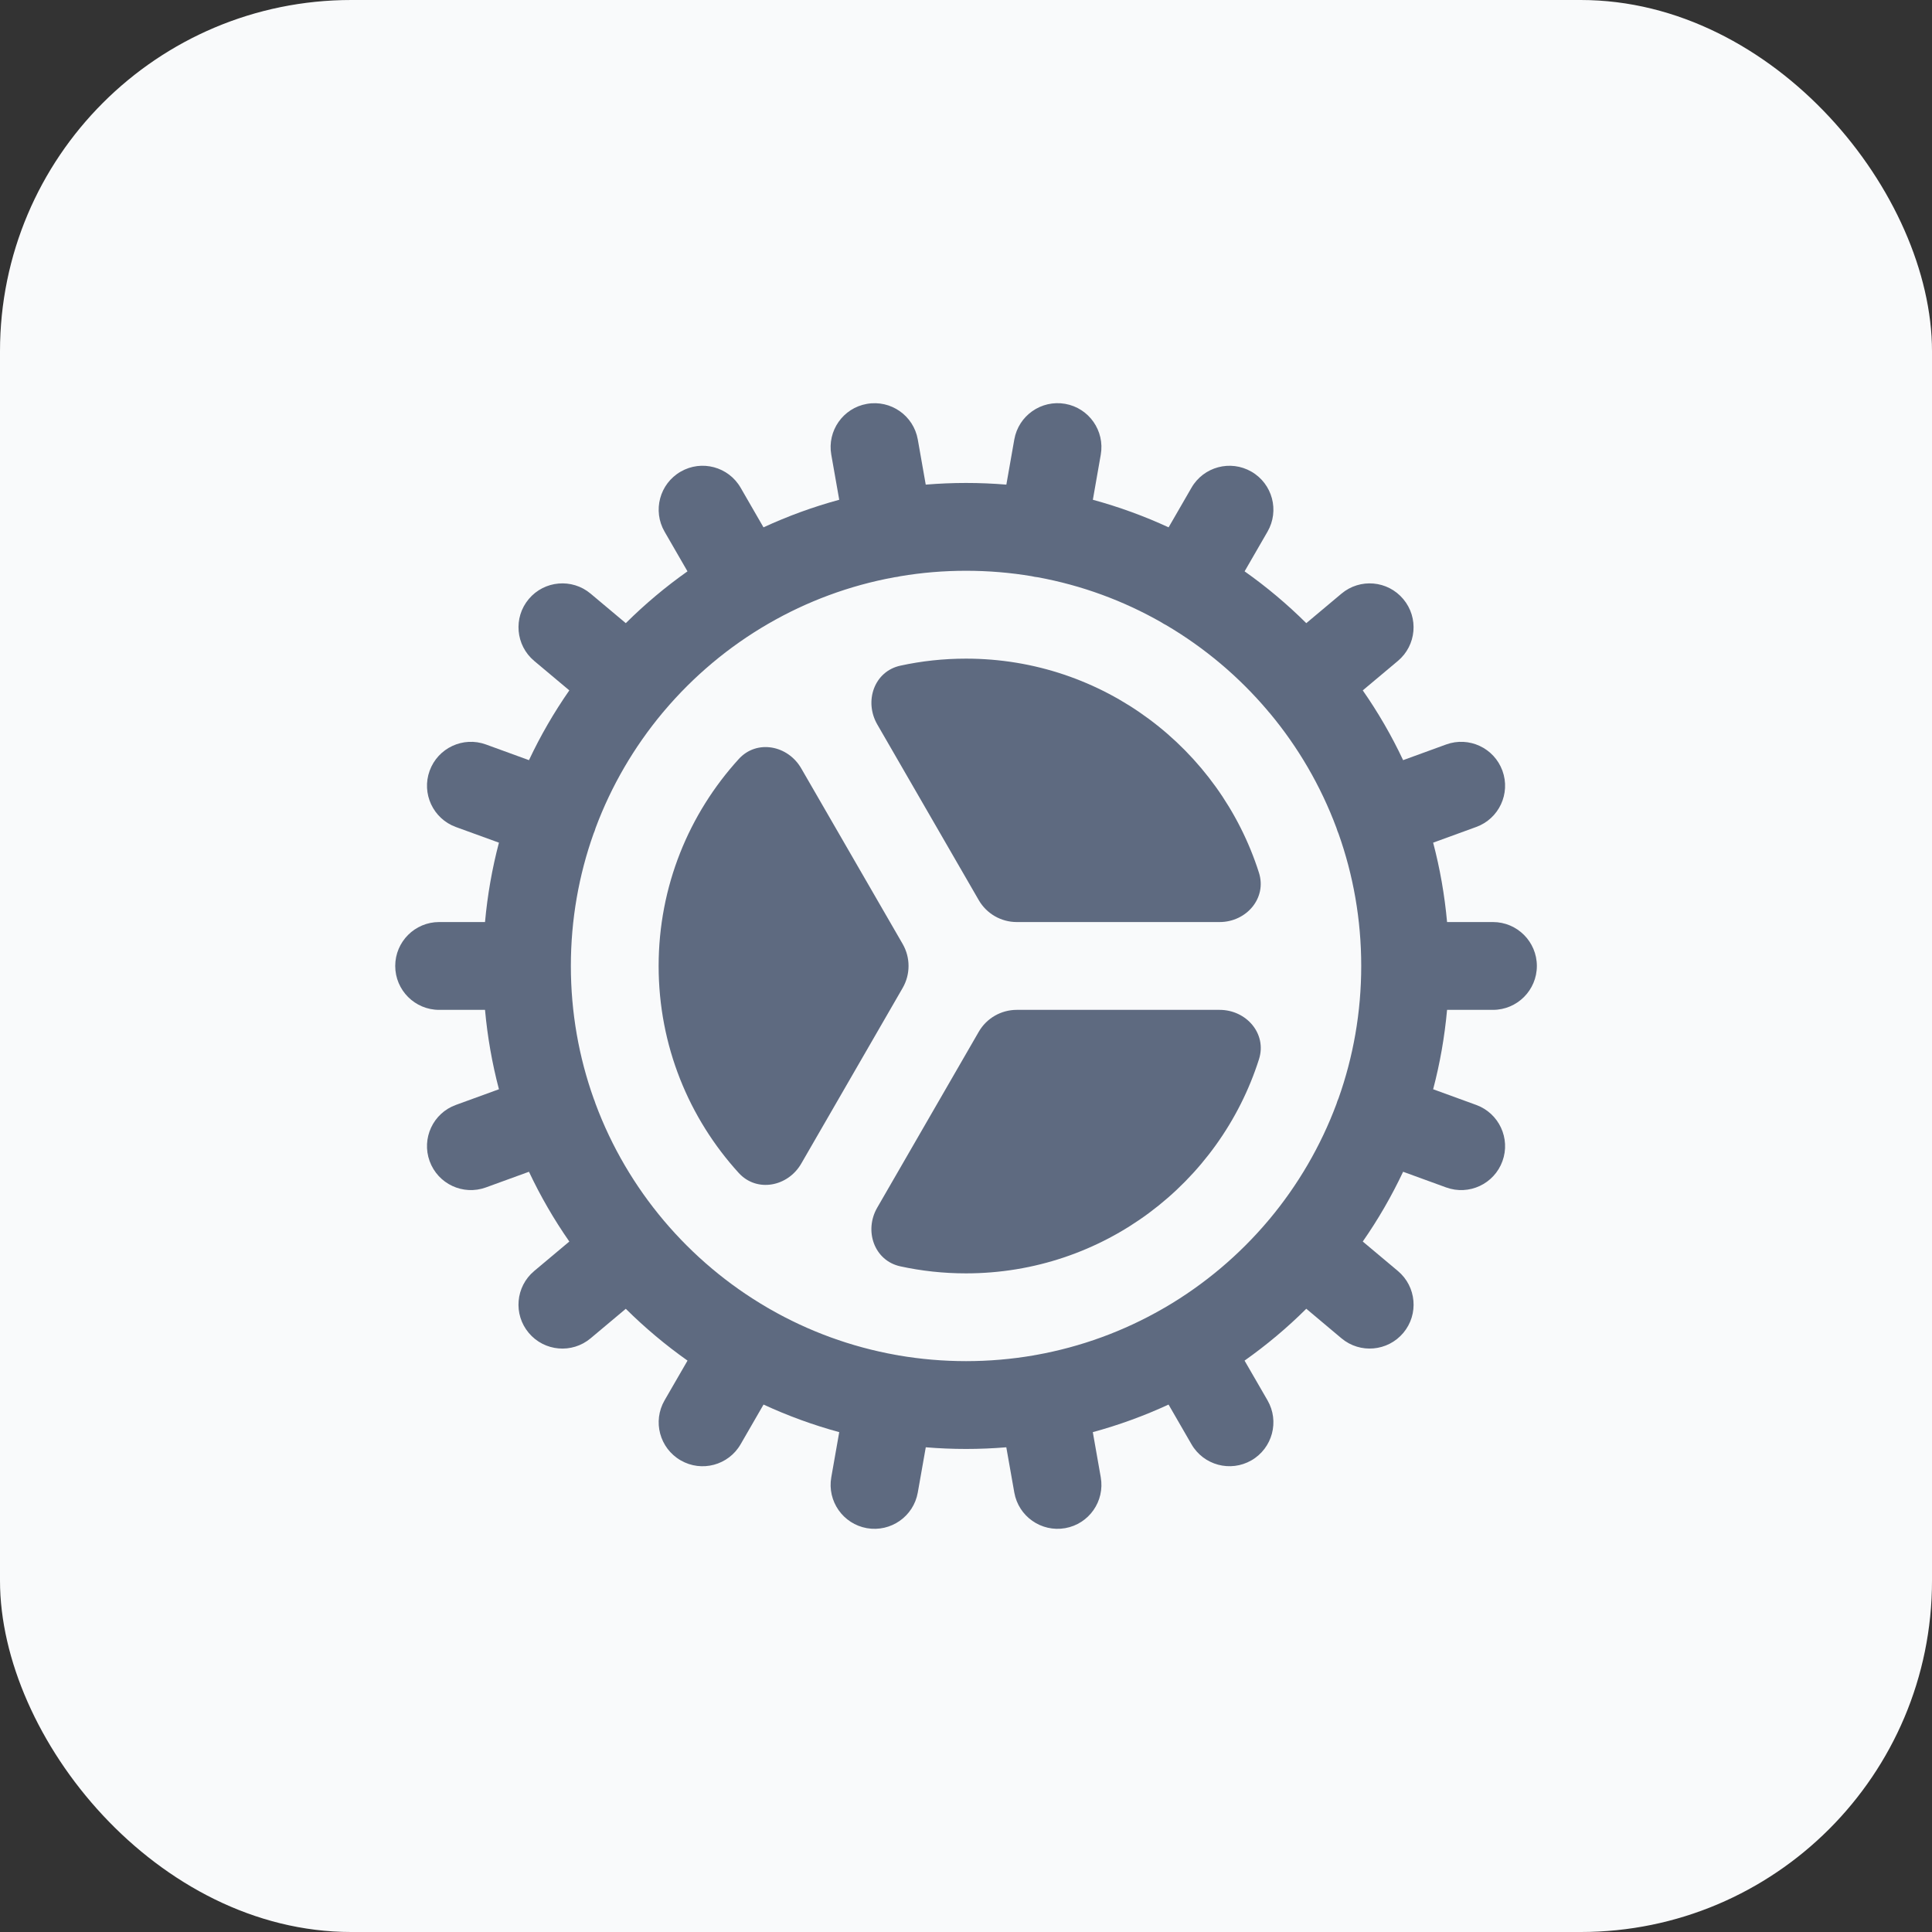
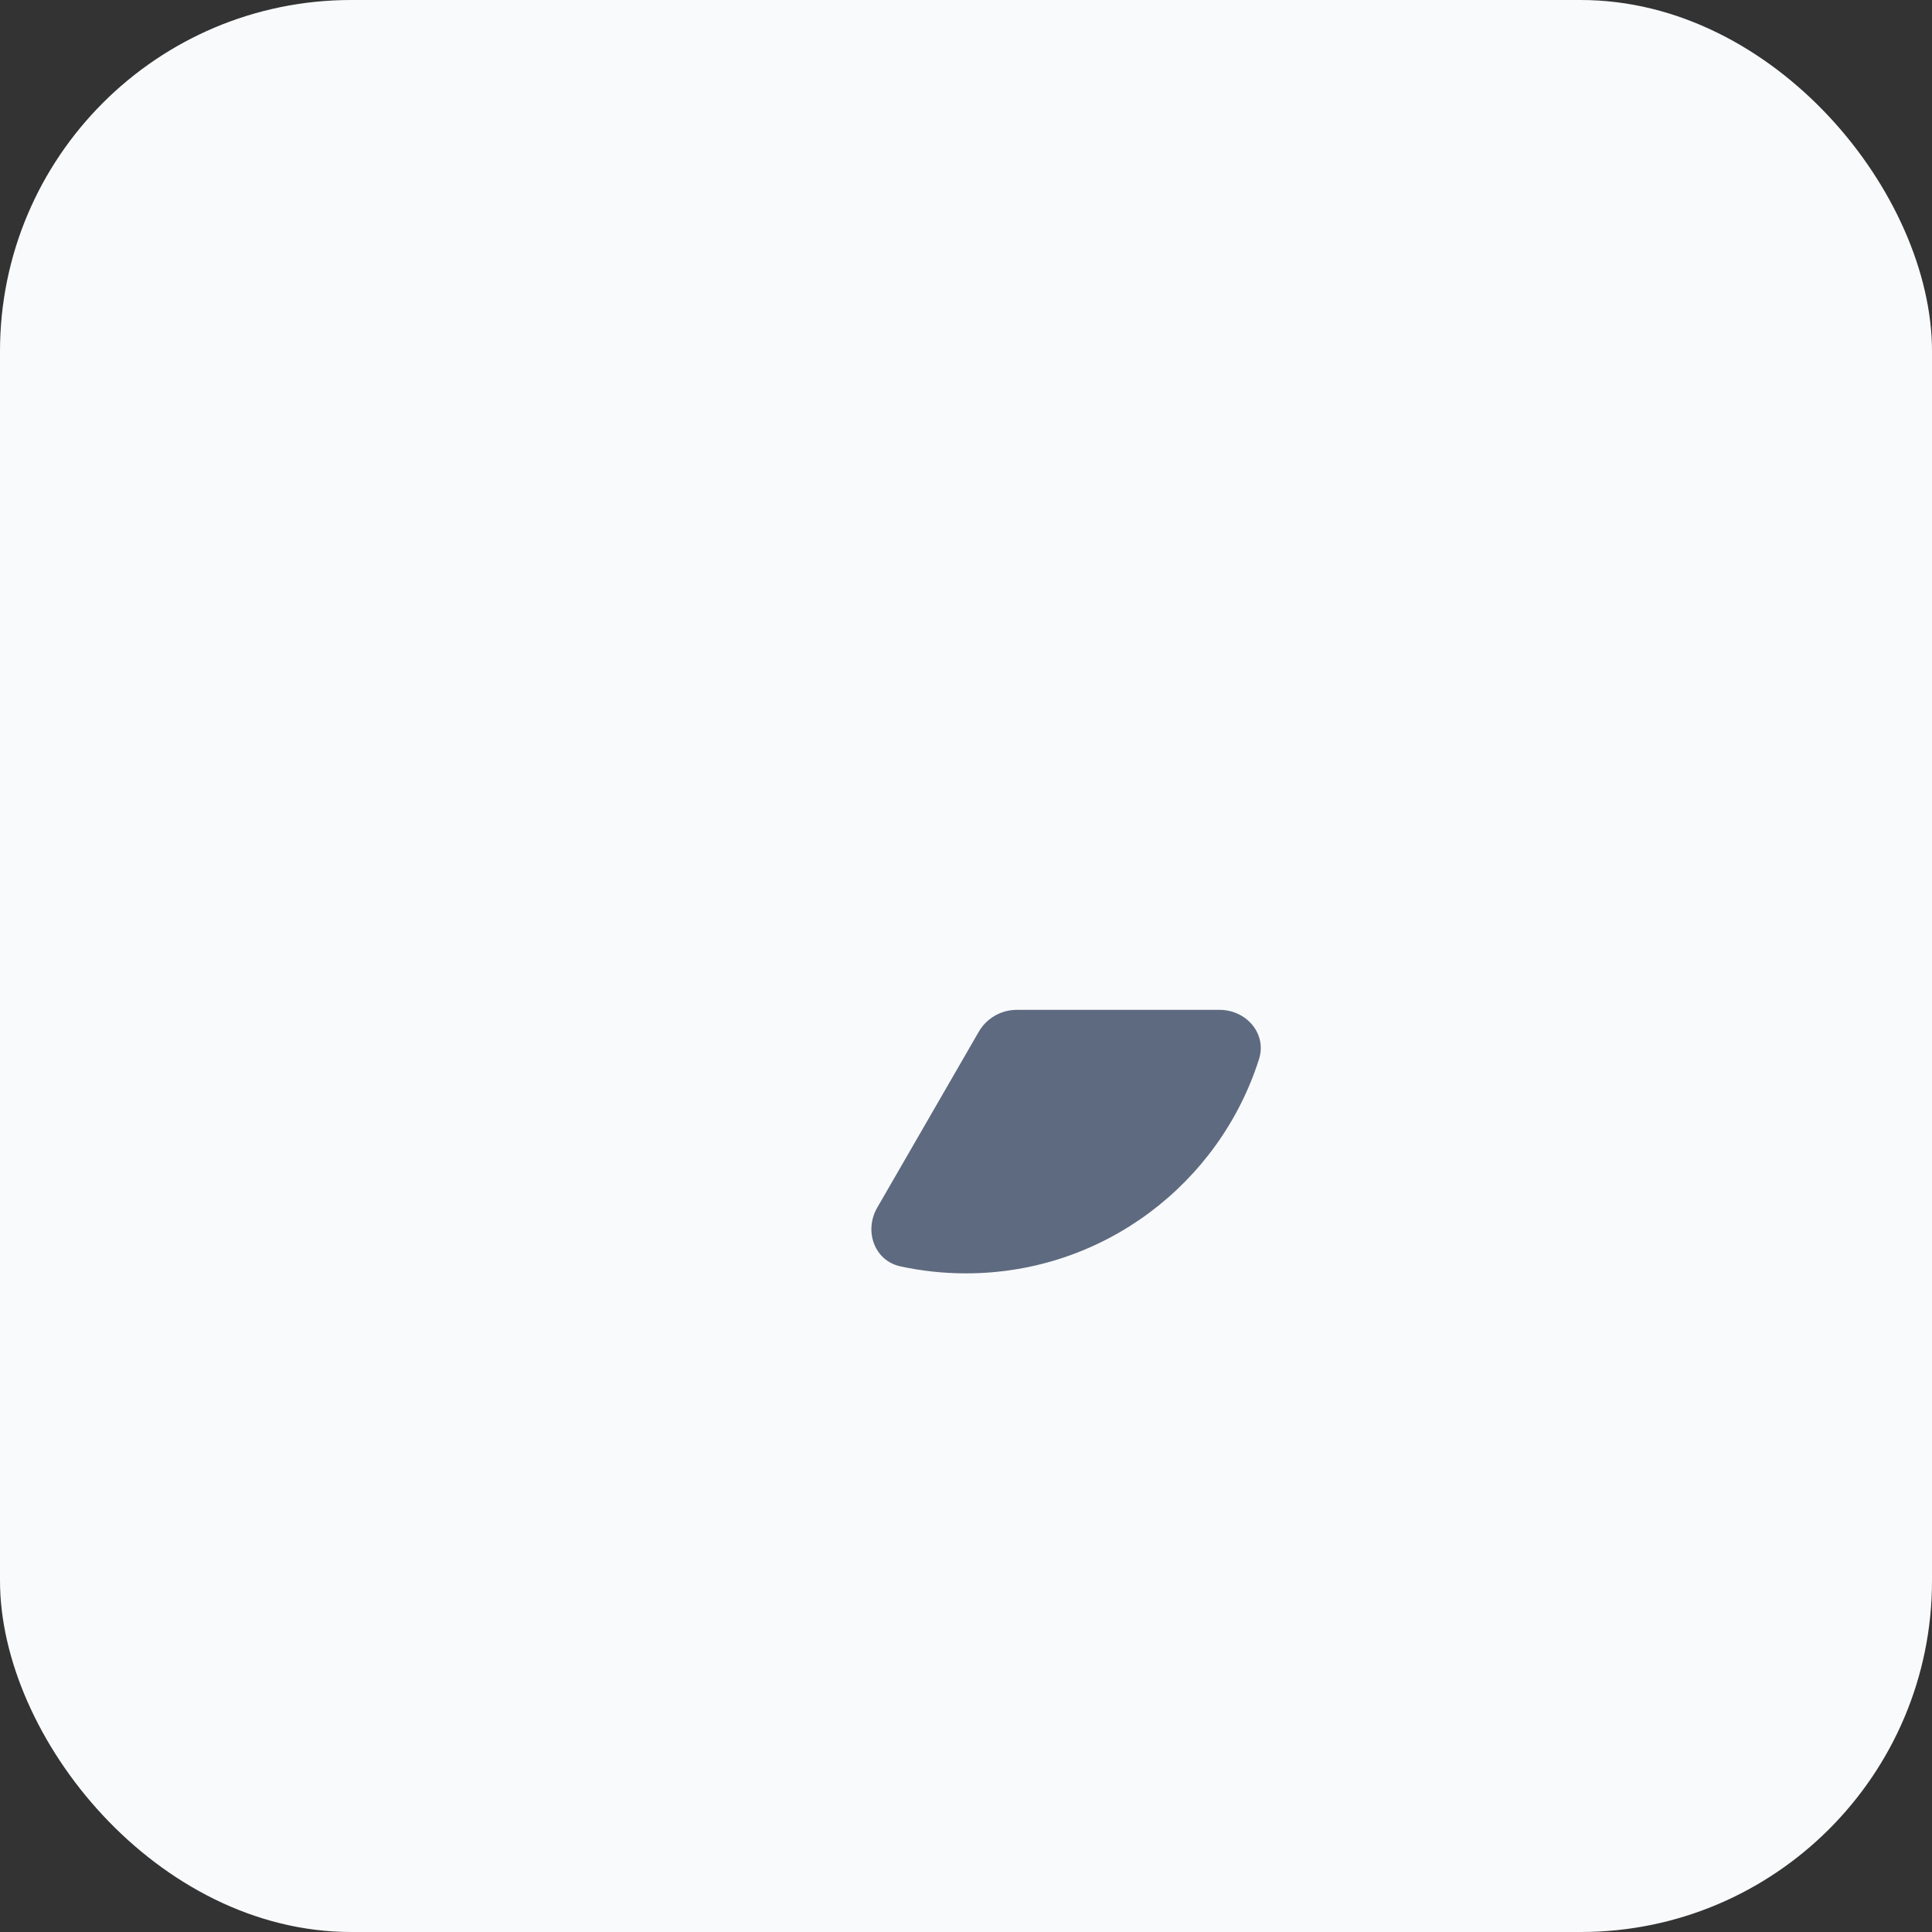
<svg xmlns="http://www.w3.org/2000/svg" width="44" height="44" viewBox="0 0 44 44" fill="none">
  <rect x="0" y="0" width="44" height="44" fill="#333333" stroke="none" />
  <rect width="44" height="44" rx="8" fill="#F9FAFB" />
-   <path d="M28.672 19.876C28.856 20.456 28.384 20.999 27.776 20.999H23.156C22.798 20.999 22.468 20.808 22.29 20.499L19.979 16.498C19.675 15.97 19.909 15.29 20.505 15.16C20.986 15.055 21.487 15 22 15C25.125 15 27.772 17.048 28.672 19.876Z" fill="#5E6A80" />
-   <path d="M16.826 17.285C17.236 16.835 17.944 16.972 18.248 17.5L20.558 21.499C20.736 21.808 20.736 22.19 20.558 22.499L18.248 26.5C17.943 27.028 17.236 27.164 16.825 26.714C15.691 25.47 15 23.816 15 22C15 20.184 15.692 18.529 16.826 17.285Z" fill="#5E6A80" />
  <path d="M20.504 28.84C19.909 28.71 19.674 28.029 19.979 27.502L22.29 23.499C22.468 23.19 22.798 22.999 23.156 22.999H27.776C28.385 22.999 28.857 23.542 28.673 24.122C27.774 26.951 25.126 29 22 29C21.486 29 20.986 28.945 20.504 28.84Z" fill="#5E6A80" />
-   <path fill-rule="evenodd" clip-rule="evenodd" d="M34.001 22.999C34.553 22.999 35.001 22.551 35.001 21.999C35.001 21.447 34.553 20.999 34.001 20.999H32.956C32.9 20.38 32.793 19.776 32.639 19.191L33.619 18.834C34.138 18.646 34.406 18.072 34.217 17.553C34.028 17.034 33.454 16.766 32.935 16.955L31.955 17.312C31.693 16.755 31.385 16.224 31.036 15.723L31.836 15.052C32.259 14.697 32.314 14.067 31.959 13.644C31.604 13.22 30.974 13.165 30.551 13.52L29.75 14.192C29.316 13.761 28.846 13.366 28.345 13.012L28.867 12.108C29.143 11.629 28.979 11.018 28.501 10.742C28.023 10.466 27.411 10.629 27.135 11.108L26.614 12.01C26.062 11.755 25.485 11.544 24.889 11.382L25.069 10.356C25.165 9.812 24.802 9.293 24.258 9.197C23.714 9.102 23.196 9.465 23.1 10.009L22.919 11.037C22.616 11.012 22.31 10.999 22.001 10.999C21.692 10.999 21.386 11.012 21.083 11.037L20.902 10.009C20.806 9.465 20.287 9.102 19.743 9.198C19.2 9.293 18.836 9.812 18.932 10.356L19.113 11.382C18.517 11.544 17.94 11.755 17.388 12.01L16.867 11.107C16.591 10.629 15.979 10.465 15.501 10.742C15.023 11.018 14.859 11.629 15.135 12.108L15.657 13.012C15.156 13.366 14.686 13.761 14.252 14.192L13.451 13.52C13.028 13.165 12.397 13.22 12.042 13.643C11.687 14.066 11.743 14.697 12.166 15.052L12.966 15.723C12.617 16.224 12.309 16.755 12.047 17.312L11.067 16.955C10.548 16.766 9.974 17.034 9.785 17.553C9.596 18.072 9.864 18.646 10.383 18.835L11.363 19.191C11.209 19.776 11.102 20.38 11.046 20.999H10.001C9.449 20.999 9.001 21.447 9.001 21.999C9.001 22.551 9.449 22.999 10.001 22.999H11.046C11.102 23.618 11.209 24.222 11.363 24.807L10.382 25.164C9.863 25.352 9.596 25.926 9.785 26.445C9.974 26.964 10.547 27.232 11.066 27.043L12.047 26.686C12.309 27.243 12.617 27.774 12.966 28.275L12.165 28.947C11.742 29.302 11.687 29.933 12.042 30.356C12.397 30.779 13.028 30.834 13.451 30.479L14.252 29.807C14.687 30.238 15.157 30.633 15.658 30.987L15.135 31.892C14.859 32.371 15.023 32.982 15.501 33.258C15.979 33.535 16.591 33.371 16.867 32.892L17.389 31.988C17.941 32.243 18.517 32.454 19.113 32.616L18.932 33.644C18.836 34.188 19.2 34.707 19.743 34.803C20.287 34.898 20.806 34.535 20.902 33.991L21.084 32.961C21.386 32.986 21.692 32.999 22.001 32.999C22.31 32.999 22.616 32.986 22.918 32.961L23.1 33.991C23.196 34.535 23.714 34.898 24.258 34.803C24.802 34.707 25.165 34.188 25.069 33.644L24.888 32.616C25.485 32.454 26.061 32.243 26.613 31.988L27.135 32.892C27.411 33.37 28.023 33.534 28.501 33.258C28.979 32.982 29.143 32.37 28.867 31.892L28.344 30.987C28.845 30.633 29.316 30.238 29.75 29.806L30.551 30.479C30.974 30.834 31.605 30.778 31.96 30.355C32.315 29.932 32.259 29.301 31.836 28.946L31.036 28.275C31.385 27.774 31.692 27.243 31.955 26.686L32.935 27.043C33.454 27.232 34.028 26.965 34.217 26.445C34.406 25.927 34.138 25.353 33.619 25.164L32.639 24.807C32.793 24.222 32.9 23.618 32.956 22.999H34.001ZM30.458 18.921C30.45 18.899 30.443 18.876 30.436 18.854C30.079 17.897 29.564 17.016 28.922 16.245C28.913 16.235 28.904 16.225 28.895 16.215C28.887 16.205 28.878 16.194 28.87 16.184C28.217 15.413 27.435 14.753 26.559 14.237C26.54 14.227 26.52 14.217 26.501 14.206C26.481 14.194 26.462 14.182 26.443 14.17C25.584 13.681 24.637 13.33 23.631 13.146C23.609 13.144 23.586 13.141 23.564 13.137C23.542 13.133 23.52 13.128 23.499 13.123C23.012 13.041 22.511 12.999 22.001 12.999C21.491 12.999 20.991 13.041 20.505 13.123C20.483 13.128 20.461 13.133 20.438 13.137C20.415 13.141 20.391 13.144 20.368 13.147C19.34 13.335 18.374 13.698 17.501 14.203C16.597 14.726 15.793 15.401 15.123 16.194C15.118 16.201 15.112 16.207 15.107 16.214C15.104 16.217 15.101 16.221 15.098 16.224C15.095 16.227 15.092 16.231 15.089 16.234C14.443 17.009 13.924 17.893 13.565 18.855C13.559 18.877 13.552 18.899 13.544 18.921C13.536 18.943 13.527 18.965 13.518 18.986C13.183 19.928 13.001 20.942 13.001 21.999C13.001 23.058 13.184 24.075 13.52 25.018C13.528 25.038 13.536 25.057 13.543 25.077C13.551 25.097 13.557 25.117 13.563 25.137C14.293 27.099 15.688 28.738 17.474 29.779C17.479 29.782 17.484 29.785 17.489 29.788C17.493 29.79 17.497 29.792 17.501 29.794C17.51 29.8 17.519 29.805 17.529 29.811C18.406 30.314 19.376 30.674 20.407 30.858C20.417 30.86 20.427 30.861 20.438 30.863C20.448 30.865 20.457 30.867 20.467 30.869C20.966 30.954 21.478 30.999 22.001 30.999C22.524 30.999 23.037 30.954 23.535 30.869C23.544 30.867 23.554 30.865 23.564 30.863C23.574 30.861 23.584 30.86 23.595 30.858C24.623 30.674 25.591 30.316 26.467 29.814C26.478 29.808 26.489 29.801 26.501 29.794C26.512 29.788 26.523 29.782 26.534 29.776C27.427 29.254 28.221 28.584 28.884 27.798L28.895 27.784L28.908 27.77C29.557 26.993 30.078 26.105 30.438 25.139C30.444 25.119 30.451 25.098 30.458 25.077C30.466 25.057 30.474 25.037 30.483 25.017C30.818 24.073 31.001 23.058 31.001 21.999C31.001 20.942 30.819 19.928 30.484 18.986C30.475 18.965 30.466 18.943 30.458 18.921Z" fill="#5E6A80" />
</svg>